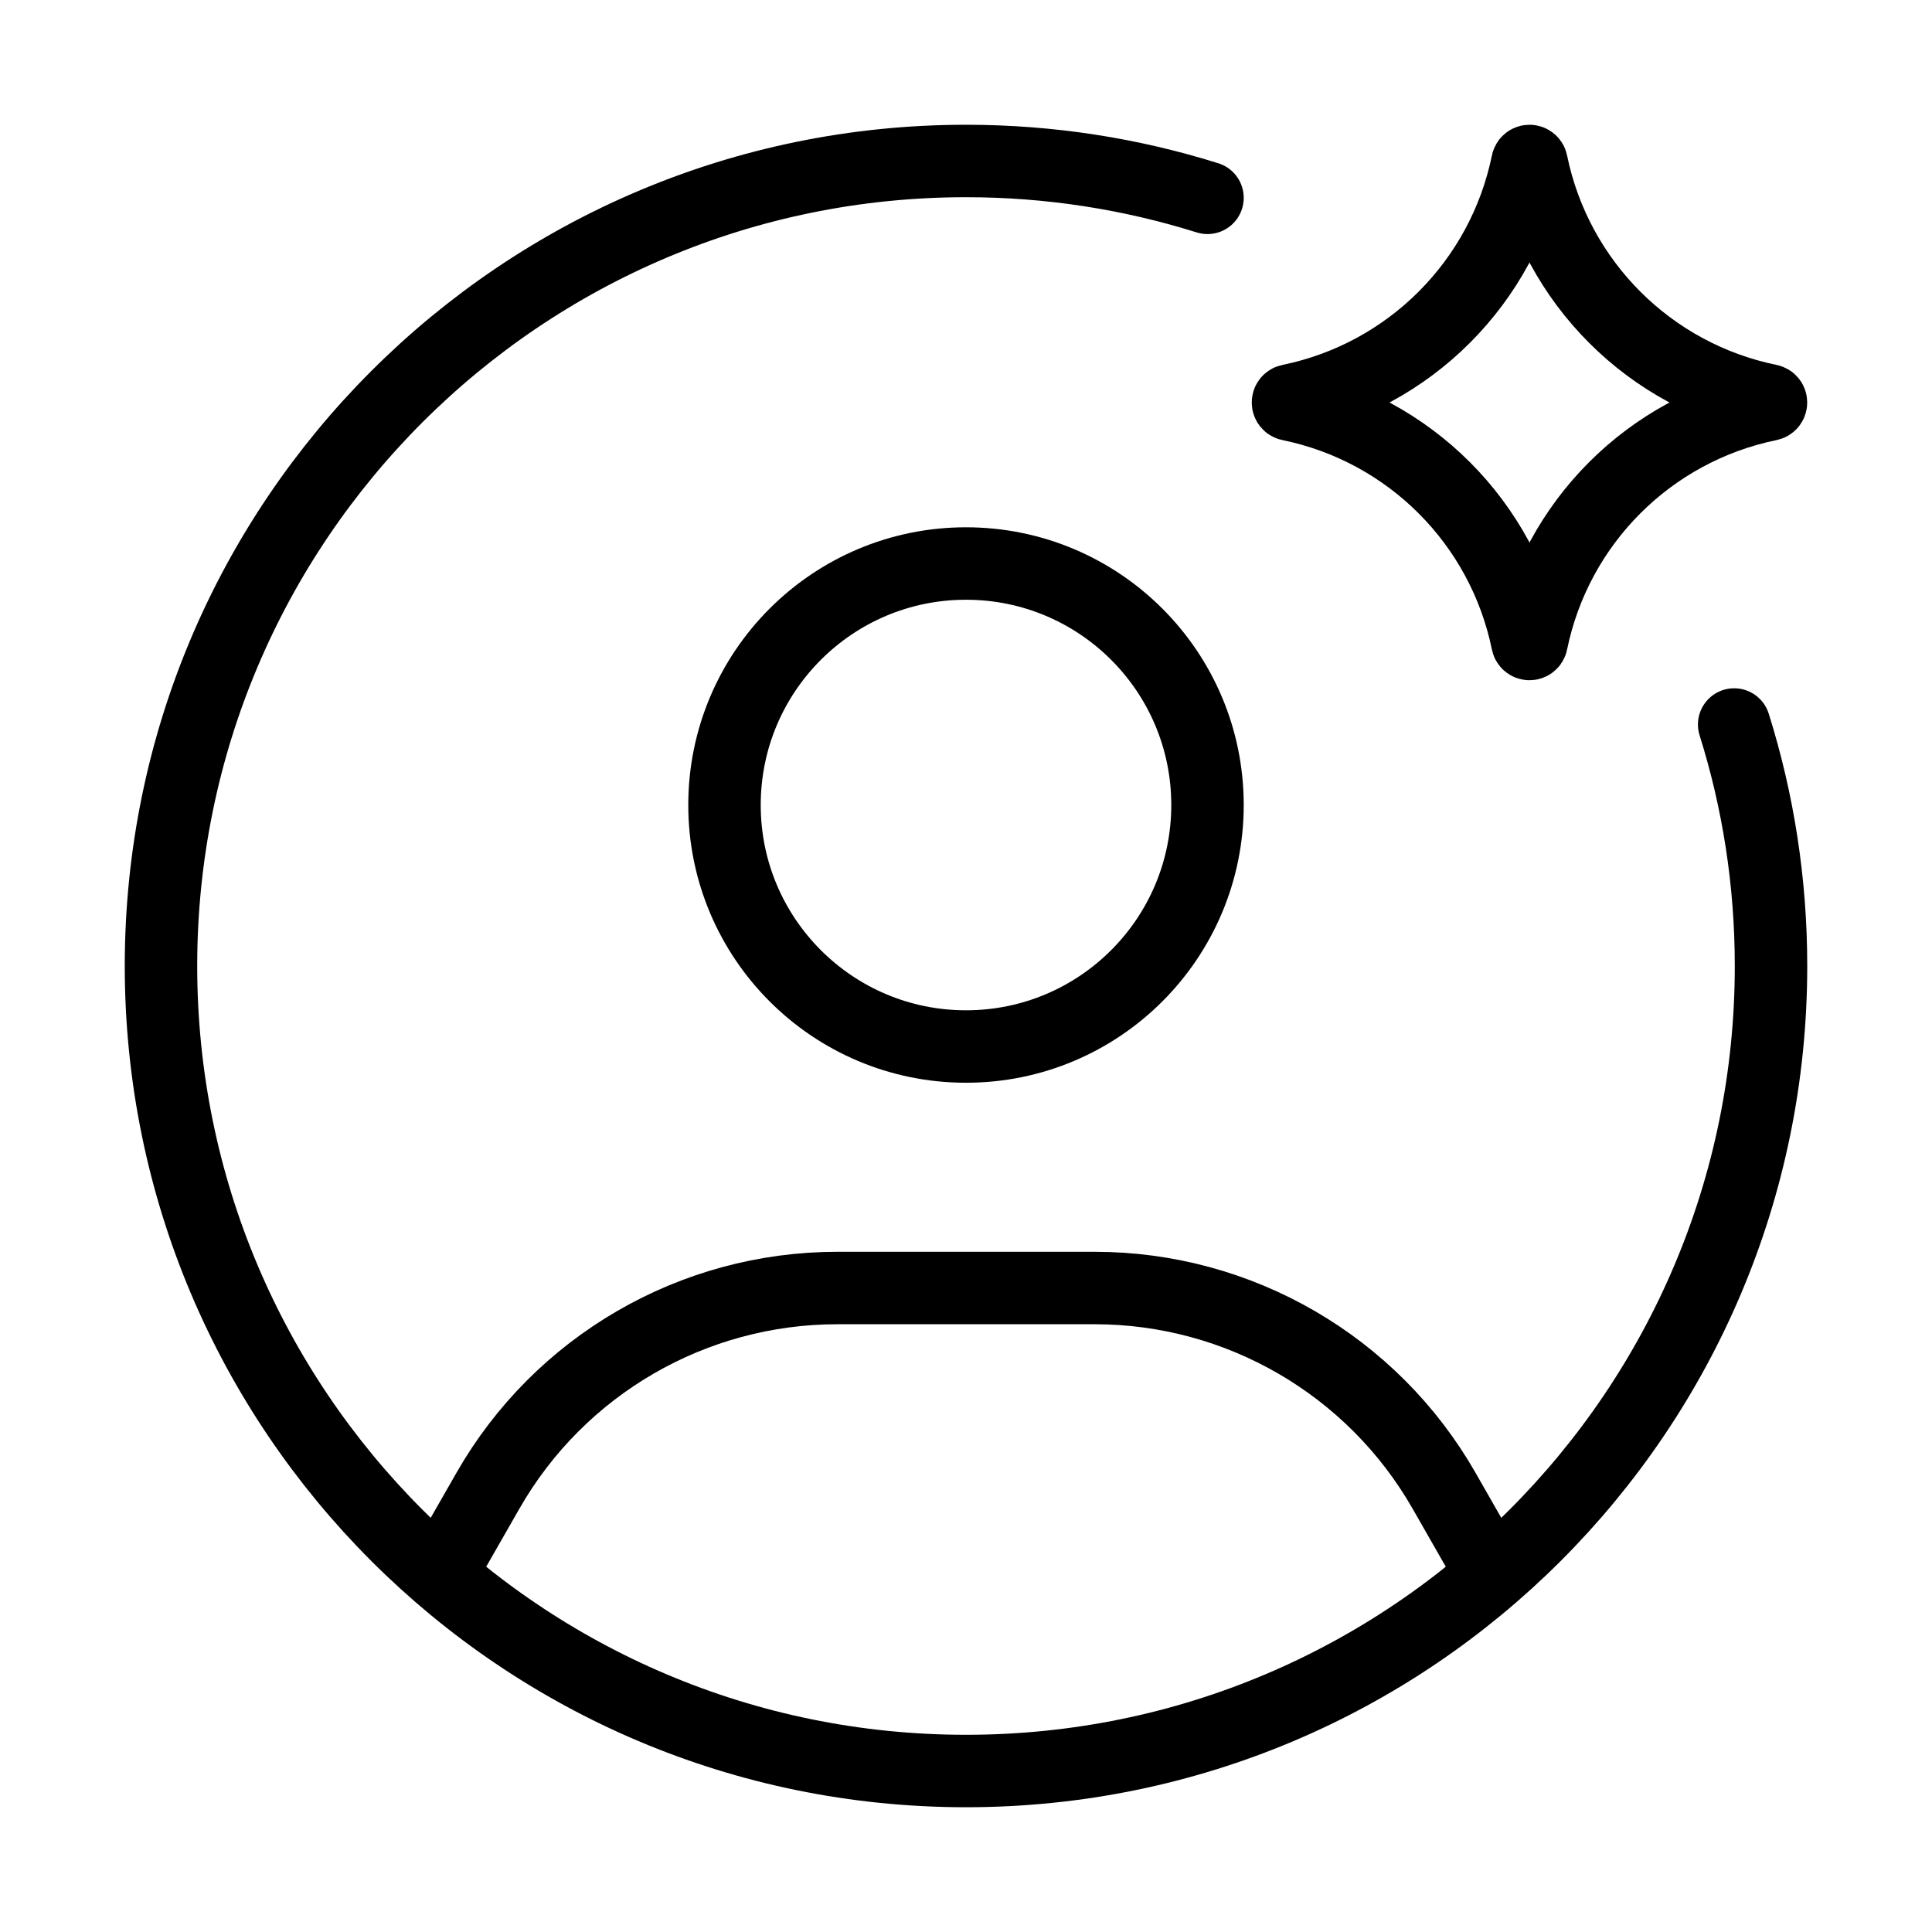
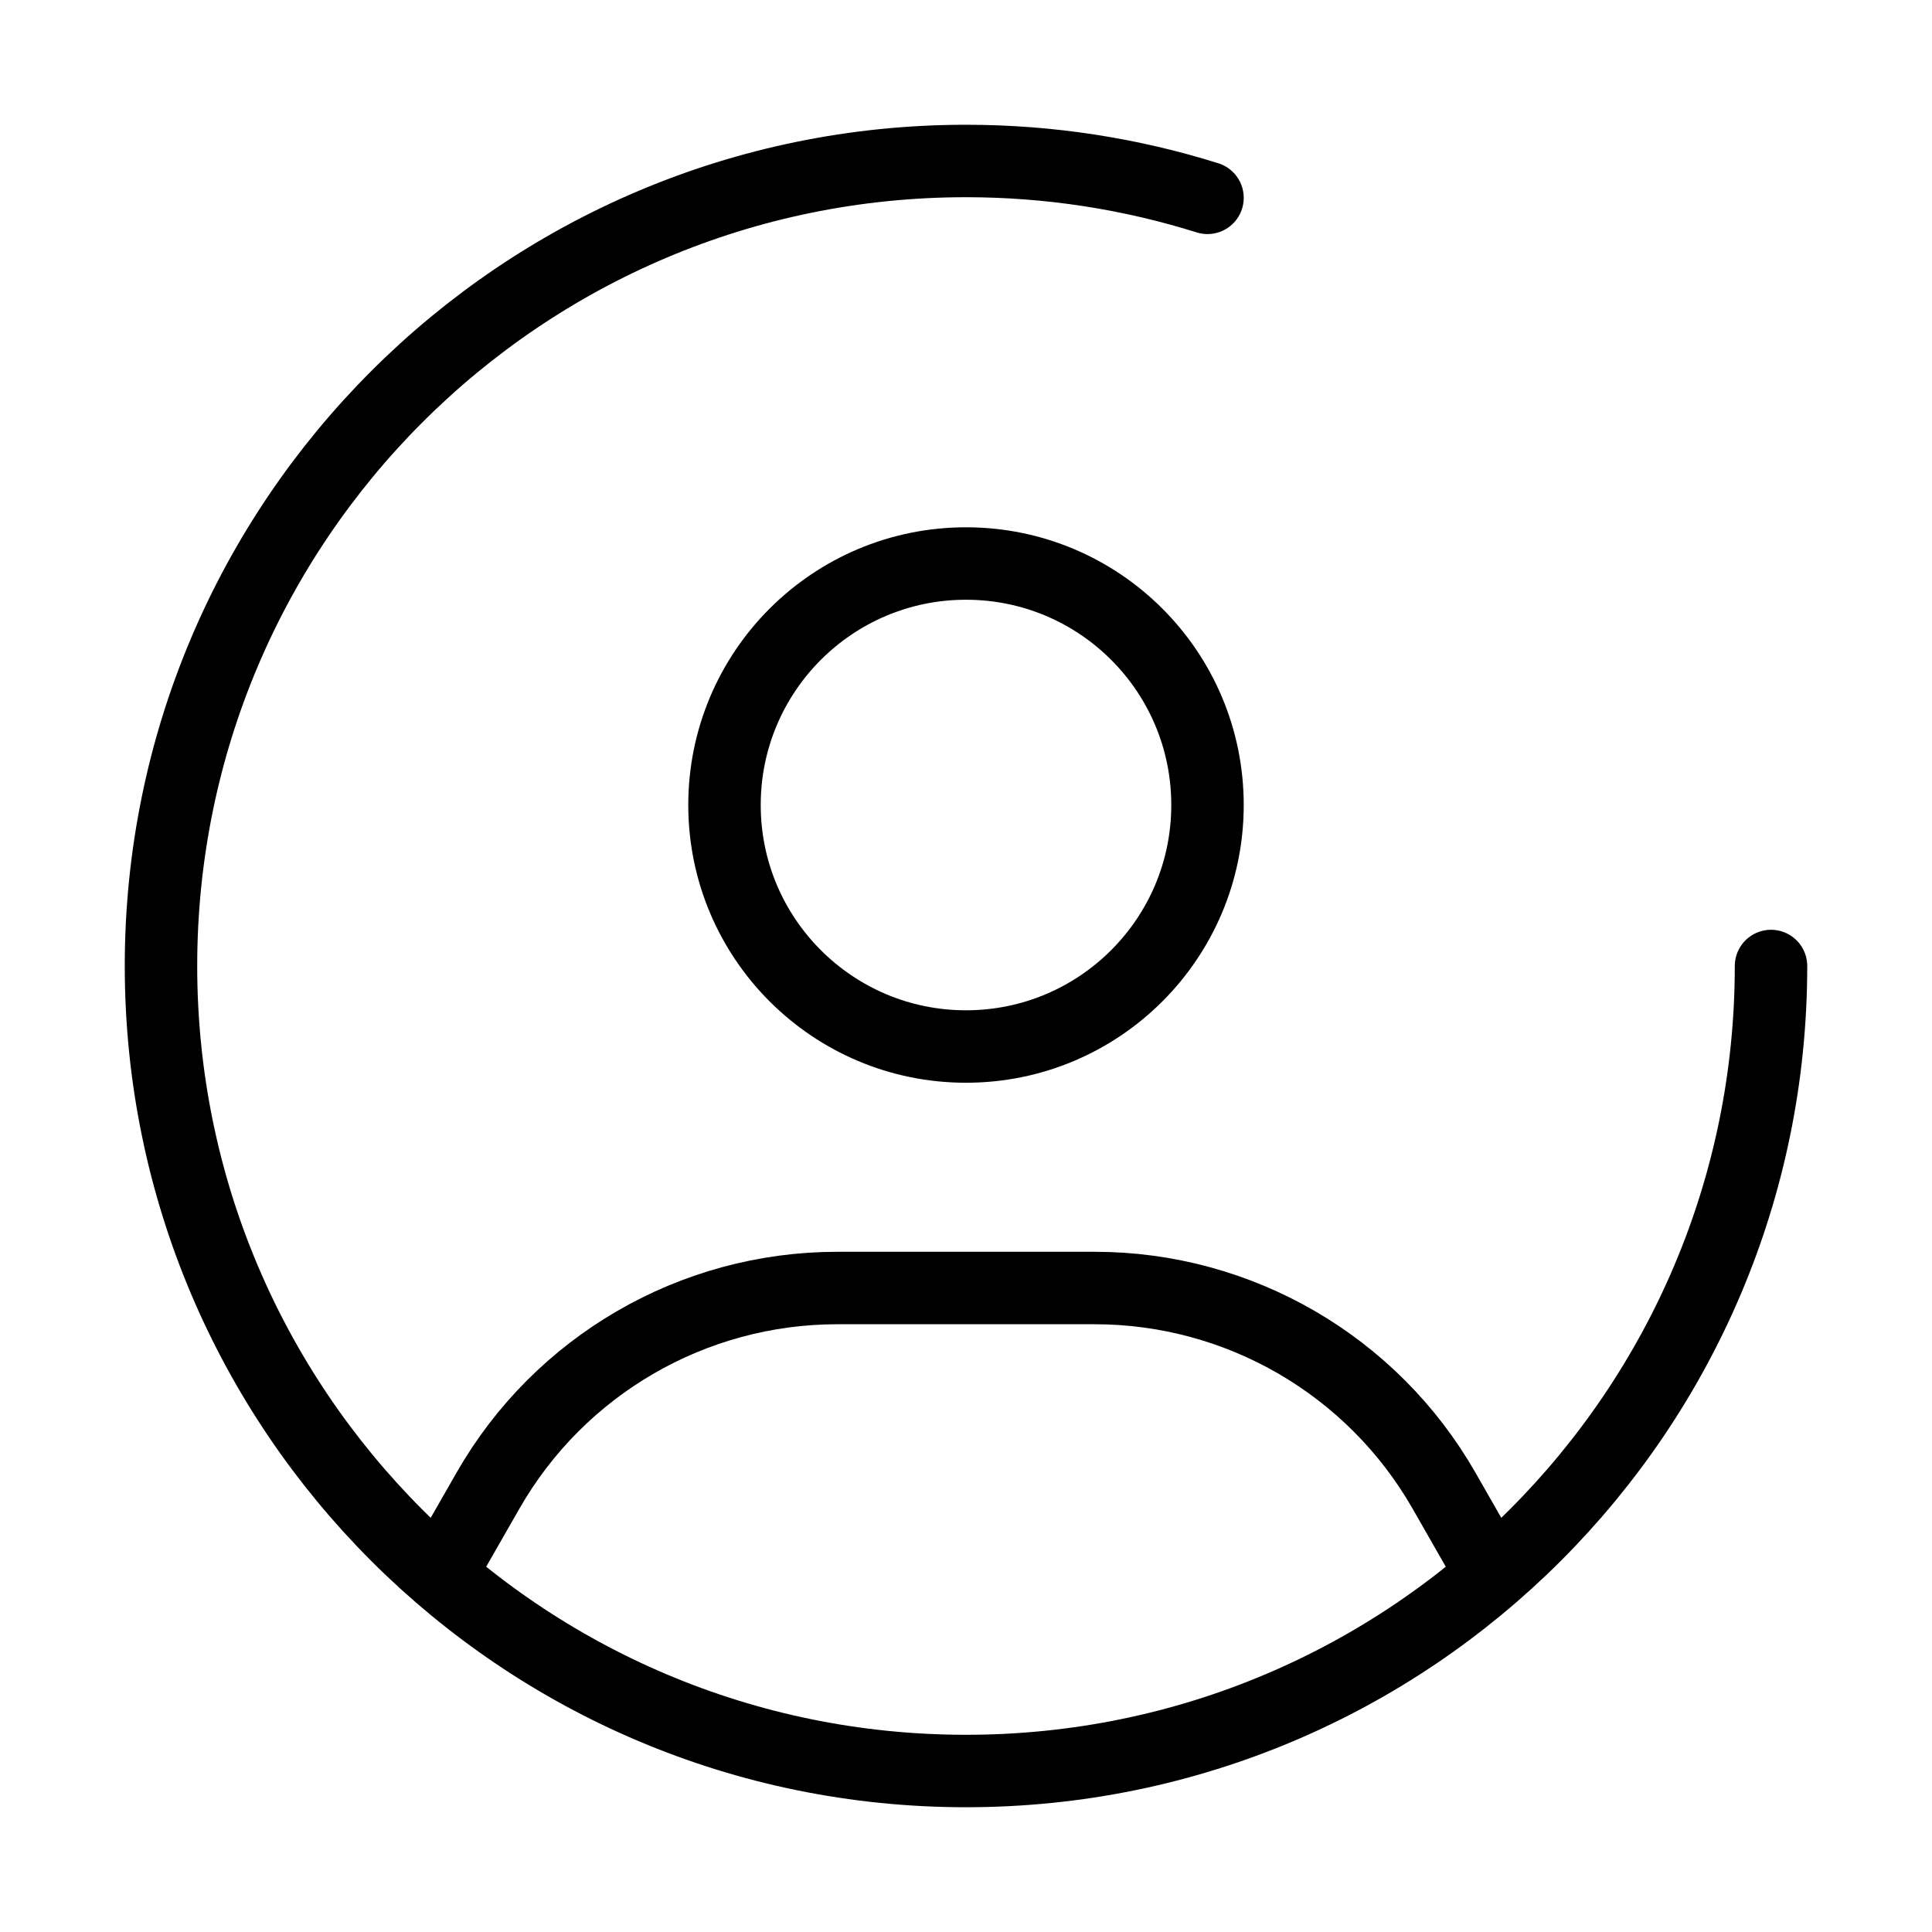
<svg xmlns="http://www.w3.org/2000/svg" width="40" height="40" viewBox="0 0 40 40" fill="none">
  <g id="user-ai-stroke-rounded 1">
-     <path id="Vector" d="M25 4.096C23.422 3.601 21.742 3.333 20 3.333C10.795 3.333 3.333 10.795 3.333 20C3.333 29.205 10.795 36.667 20 36.667C29.205 36.667 36.667 29.205 36.667 20C36.667 18.258 36.4 16.578 35.904 15" stroke="black" stroke-width="1.5" stroke-linecap="round" stroke-linejoin="round" />
+     <path id="Vector" d="M25 4.096C23.422 3.601 21.742 3.333 20 3.333C10.795 3.333 3.333 10.795 3.333 20C3.333 29.205 10.795 36.667 20 36.667C29.205 36.667 36.667 29.205 36.667 20" stroke="black" stroke-width="1.5" stroke-linecap="round" stroke-linejoin="round" />
    <path id="Vector_2" d="M25 16.667C25 19.428 22.762 21.667 20 21.667C17.238 21.667 15 19.428 15 16.667C15 13.905 17.238 11.667 20 11.667C22.762 11.667 25 13.905 25 16.667Z" stroke="black" stroke-width="1.5" stroke-linecap="round" stroke-linejoin="round" />
    <path id="Vector_3" d="M9.166 32.5L10.101 30.866C11.584 28.269 14.345 26.667 17.336 26.667H22.664C25.654 26.667 28.415 28.269 29.899 30.866L30.833 32.5" stroke="black" stroke-width="1.5" stroke-linecap="round" stroke-linejoin="round" />
-     <path id="Vector_4" d="M31.623 3.369C31.632 3.321 31.701 3.321 31.71 3.369C32.217 5.847 34.153 7.783 36.631 8.29C36.678 8.299 36.678 8.367 36.631 8.377C34.153 8.884 32.217 10.82 31.71 13.298C31.701 13.345 31.632 13.345 31.623 13.298C31.116 10.82 29.18 8.884 26.702 8.377C26.654 8.367 26.654 8.299 26.702 8.29C29.18 7.783 31.116 5.847 31.623 3.369Z" stroke="black" stroke-width="1.5" stroke-linecap="round" stroke-linejoin="round" />
  </g>
</svg>